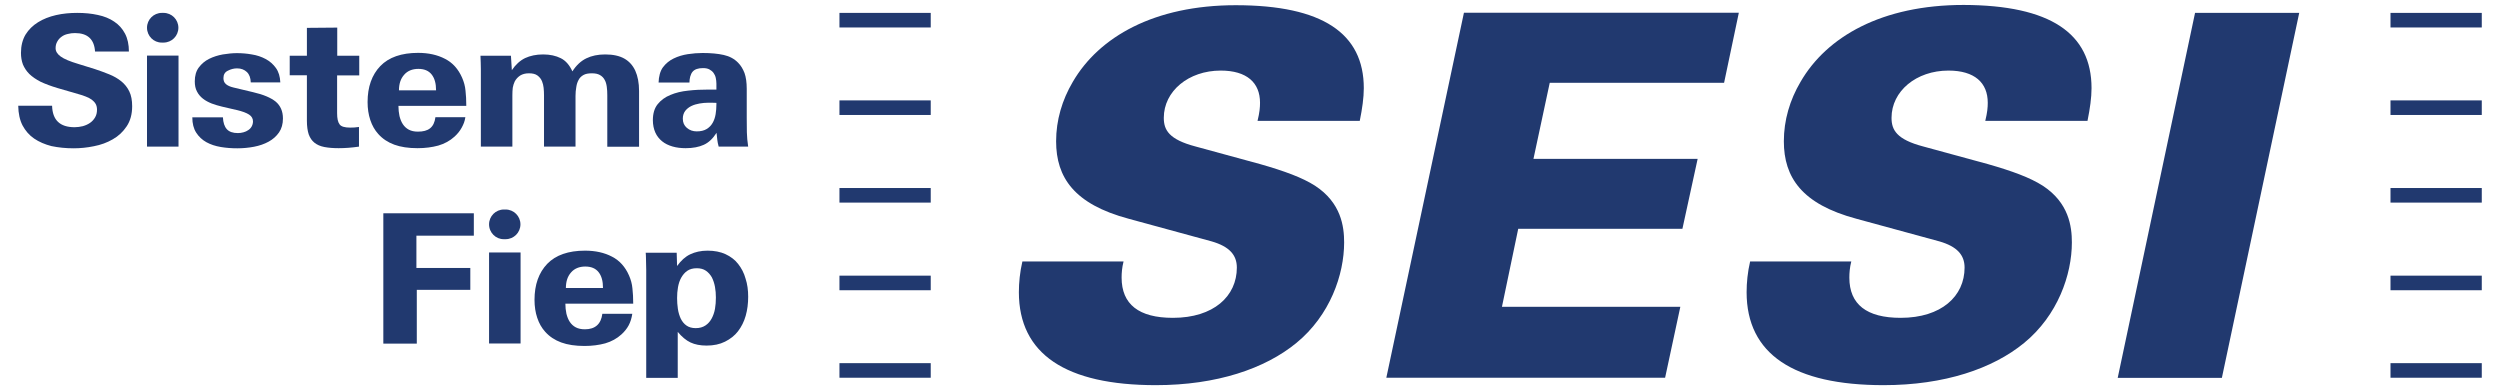
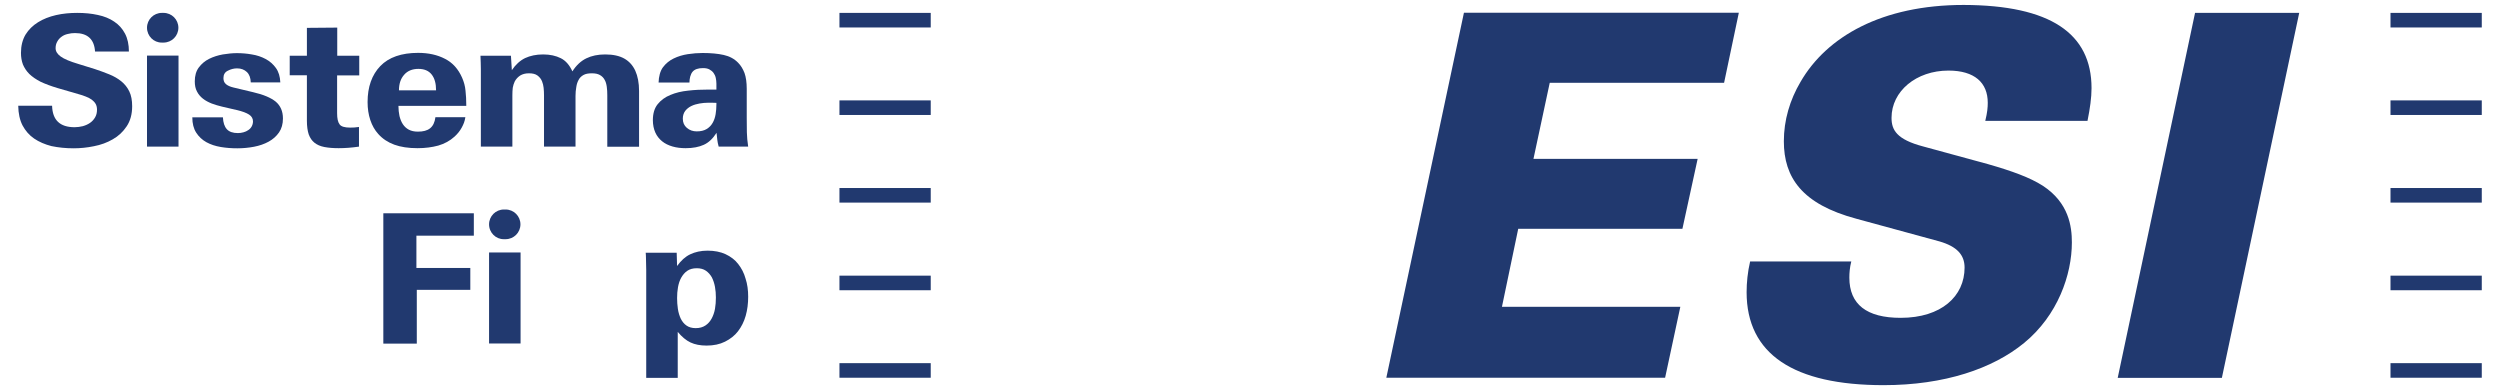
<svg xmlns="http://www.w3.org/2000/svg" version="1.1" id="Layer_1" x="0px" y="0px" viewBox="0 0 192 30" style="enable-background:new 0 0 192 30;" xml:space="preserve">
  <style type="text/css">
	.st0{fill:#21396F;}
</style>
  <g>
    <g>
      <g>
        <rect x="183.59" y="27.89" class="st0" width="7.01" height="1.12" />
        <rect x="183.59" y="0.99" class="st0" width="7.01" height="1.12" />
        <rect x="183.59" y="7.71" class="st0" width="7.01" height="1.12" />
        <rect x="183.59" y="14.44" class="st0" width="7.01" height="1.12" />
        <rect x="183.59" y="21.17" class="st0" width="7.01" height="1.12" />
      </g>
      <g>
        <rect x="64.47" y="27.89" class="st0" width="7.01" height="1.12" />
        <rect x="64.47" y="0.99" class="st0" width="7.01" height="1.12" />
        <rect x="64.47" y="7.71" class="st0" width="7.01" height="1.12" />
        <rect x="64.47" y="14.44" class="st0" width="7.01" height="1.12" />
        <rect x="64.47" y="21.17" class="st0" width="7.01" height="1.12" />
      </g>
      <g>
-         <path class="st0" d="M104.74,6.77c0,0.73-0.12,1.58-0.31,2.51h-7.85c0.16-0.66,0.19-1.04,0.19-1.39c0-1.54-1.01-2.47-3.02-2.47     c-2.47,0-4.37,1.58-4.37,3.63c0,0.93,0.39,1.66,2.44,2.2l4.95,1.35c1.89,0.54,3.25,1.04,4.22,1.66c2.01,1.31,2.24,3.13,2.24,4.36     c0,2.47-1.08,5.6-3.67,7.72c-2.4,1.97-6.11,3.24-10.79,3.24c-6.92,0-10.52-2.39-10.52-7.14c0-0.73,0.08-1.55,0.27-2.36h7.77     c-0.12,0.46-0.15,0.89-0.15,1.24c0,2.05,1.32,3.09,3.94,3.09c3.13,0,4.91-1.66,4.91-3.86c0-0.97-0.58-1.62-1.93-2.01l-6.38-1.74     c-4.18-1.12-5.57-3.17-5.57-5.95c0-1.62,0.46-3.17,1.28-4.56C84.4,2.83,88.65,0.4,94.91,0.4C101.56,0.4,104.74,2.56,104.74,6.77z     " />
        <path class="st0" d="M133.54,0.99l-1.13,5.37h-13.39l-1.25,5.84h12.61l-1.17,5.37H116.6l-1.25,5.99h13.7l-1.17,5.45h-21.41     l5.96-28.03H133.54z" />
        <path class="st0" d="M160.63,6.77c0,0.73-0.12,1.58-0.31,2.51h-7.85c0.16-0.66,0.19-1.04,0.19-1.39c0-1.54-1.01-2.47-3.02-2.47     c-2.47,0-4.37,1.58-4.37,3.63c0,0.93,0.39,1.66,2.44,2.2l4.95,1.35c1.89,0.54,3.25,1.04,4.22,1.66c2.01,1.31,2.24,3.13,2.24,4.36     c0,2.47-1.08,5.6-3.67,7.72c-2.4,1.97-6.11,3.24-10.79,3.24c-6.92,0-10.52-2.39-10.52-7.14c0-0.73,0.08-1.55,0.27-2.36h7.77     c-0.12,0.46-0.15,0.89-0.15,1.24c0,2.05,1.32,3.09,3.94,3.09c3.13,0,4.91-1.66,4.91-3.86c0-0.97-0.58-1.62-1.93-2.01l-6.38-1.74     c-4.18-1.12-5.57-3.17-5.57-5.95c0-1.62,0.46-3.17,1.28-4.56c2.01-3.48,6.26-5.91,12.53-5.91C157.46,0.4,160.63,2.56,160.63,6.77     z" />
        <path class="st0" d="M176.58,0.99l-5.94,28.03h-8l5.94-28.03H176.58z" />
      </g>
    </g>
    <g>
      <path class="st0" d="M10.15,8.16c0,0.61-0.14,1.12-0.42,1.54c-0.28,0.42-0.63,0.75-1.07,1c-0.43,0.25-0.92,0.43-1.45,0.53    c-0.53,0.11-1.05,0.16-1.56,0.16c-0.61,0-1.17-0.06-1.7-0.17C3.45,11.09,3,10.9,2.62,10.64c-0.38-0.26-0.67-0.6-0.89-1.01    C1.52,9.22,1.41,8.72,1.4,8.12h2.6c0.03,1.1,0.6,1.65,1.73,1.65c0.21,0,0.42-0.03,0.63-0.08c0.21-0.06,0.39-0.14,0.55-0.25    c0.16-0.11,0.29-0.25,0.39-0.42c0.1-0.17,0.15-0.36,0.15-0.6c0-0.18-0.04-0.33-0.11-0.45c-0.07-0.12-0.18-0.23-0.3-0.32    C6.92,7.56,6.77,7.49,6.6,7.42C6.42,7.35,6.23,7.28,6.03,7.23L4.41,6.76c-0.5-0.15-0.93-0.31-1.29-0.48    C2.77,6.1,2.48,5.9,2.25,5.68C2.03,5.46,1.87,5.21,1.76,4.95c-0.1-0.27-0.15-0.56-0.15-0.89c0-0.54,0.12-1.01,0.35-1.4    C2.2,2.27,2.52,1.96,2.92,1.71s0.86-0.43,1.38-0.55c0.52-0.12,1.07-0.17,1.63-0.17c0.57,0,1.1,0.05,1.59,0.16    C8,1.25,8.42,1.42,8.77,1.66C9.12,1.89,9.4,2.2,9.6,2.58C9.8,2.96,9.9,3.42,9.9,3.96H7.3C7.24,3.01,6.72,2.54,5.76,2.54    c-0.19,0-0.38,0.02-0.56,0.07C5.02,2.65,4.86,2.72,4.73,2.82c-0.14,0.1-0.25,0.22-0.33,0.37C4.31,3.34,4.27,3.51,4.27,3.7    c0,0.24,0.13,0.45,0.39,0.64c0.26,0.19,0.71,0.38,1.35,0.57l1.26,0.39c0.4,0.13,0.77,0.27,1.12,0.41    c0.35,0.14,0.66,0.32,0.92,0.53c0.26,0.21,0.47,0.47,0.62,0.78C10.08,7.33,10.15,7.7,10.15,8.16z" />
      <rect x="11.29" y="4.27" class="st0" width="2.42" height="6.99" />
      <path class="st0" d="M21.73,9.1c0,0.42-0.1,0.78-0.3,1.07c-0.2,0.29-0.47,0.53-0.8,0.71c-0.33,0.18-0.7,0.31-1.12,0.39    c-0.42,0.08-0.85,0.12-1.28,0.12c-0.43,0-0.86-0.03-1.27-0.1c-0.42-0.07-0.78-0.19-1.11-0.37c-0.32-0.18-0.58-0.42-0.78-0.73    c-0.2-0.31-0.3-0.7-0.3-1.18h2.35c0.02,0.41,0.12,0.71,0.3,0.91c0.18,0.2,0.46,0.3,0.85,0.3c0.15,0,0.29-0.02,0.43-0.06    c0.14-0.04,0.26-0.09,0.37-0.17c0.11-0.07,0.2-0.17,0.26-0.28c0.06-0.11,0.1-0.24,0.1-0.39c0-0.21-0.1-0.39-0.3-0.52    c-0.2-0.13-0.51-0.25-0.95-0.35l-1.12-0.26c-0.28-0.06-0.54-0.15-0.8-0.24c-0.25-0.1-0.48-0.22-0.67-0.37    c-0.19-0.15-0.35-0.33-0.46-0.55c-0.12-0.22-0.17-0.48-0.17-0.78c0-0.43,0.1-0.79,0.31-1.07c0.21-0.28,0.47-0.5,0.79-0.66    c0.32-0.16,0.67-0.27,1.05-0.34c0.38-0.06,0.74-0.1,1.08-0.1c0.38,0,0.76,0.03,1.15,0.1c0.39,0.06,0.74,0.18,1.06,0.35    c0.32,0.17,0.58,0.4,0.79,0.69c0.21,0.29,0.32,0.66,0.34,1.11h-2.27c-0.01-0.35-0.11-0.62-0.3-0.8c-0.19-0.18-0.44-0.28-0.75-0.28    c-0.25,0-0.48,0.06-0.71,0.18C17.27,5.54,17.16,5.73,17.16,6c0,0.19,0.06,0.35,0.19,0.46c0.13,0.11,0.32,0.2,0.58,0.26l1.51,0.36    c0.79,0.18,1.37,0.43,1.74,0.73C21.54,8.12,21.73,8.54,21.73,9.1z" />
      <path class="st0" d="M25.89,5.79v2.9c0,0.41,0.06,0.69,0.19,0.86c0.12,0.17,0.39,0.25,0.81,0.25c0.1,0,0.21,0,0.33-0.01    c0.12-0.01,0.23-0.02,0.35-0.04v1.51c-0.28,0.04-0.54,0.07-0.8,0.09c-0.26,0.02-0.51,0.03-0.76,0.03c-0.42,0-0.79-0.03-1.1-0.09    c-0.31-0.06-0.56-0.17-0.76-0.33c-0.2-0.16-0.34-0.37-0.44-0.64c-0.09-0.27-0.14-0.62-0.14-1.04v-3.5h-1.32V4.28h1.32V2.14    l2.33-0.02v2.16h1.69v1.51H25.89z" />
      <path class="st0" d="M30.6,8.13c0,0.28,0.03,0.54,0.08,0.78c0.06,0.24,0.14,0.45,0.26,0.63c0.12,0.18,0.27,0.32,0.46,0.42    c0.19,0.1,0.42,0.15,0.7,0.15c0.79,0,1.24-0.31,1.34-1.11h2.3c-0.05,0.33-0.14,0.54-0.28,0.8c-0.14,0.26-0.33,0.49-0.55,0.69    c-0.35,0.32-0.77,0.55-1.25,0.69c-0.48,0.13-1.01,0.2-1.59,0.2c-0.7,0-1.3-0.09-1.79-0.27c-0.49-0.18-0.9-0.45-1.23-0.82    c-0.27-0.3-0.47-0.65-0.61-1.07c-0.14-0.42-0.21-0.88-0.21-1.38c0-1.17,0.33-2.09,0.98-2.77c0.65-0.67,1.62-1.01,2.9-1.01    c0.79,0,1.48,0.15,2.07,0.46c0.59,0.3,1.02,0.79,1.31,1.45c0.14,0.32,0.23,0.65,0.26,0.99c0.04,0.34,0.06,0.73,0.06,1.17H30.6z     M33.49,6.94c0-0.53-0.11-0.93-0.34-1.22c-0.23-0.29-0.57-0.43-1.02-0.43c-0.46,0-0.83,0.15-1.09,0.45c-0.27,0.3-0.4,0.7-0.4,1.2    H33.49z" />
      <path class="st0" d="M46.64,11.26V7.32c0-0.23-0.01-0.45-0.04-0.66c-0.03-0.21-0.08-0.39-0.17-0.54c-0.08-0.15-0.2-0.27-0.36-0.36    c-0.16-0.09-0.36-0.13-0.62-0.13c-0.27,0-0.48,0.04-0.64,0.13c-0.16,0.09-0.29,0.21-0.37,0.37c-0.09,0.16-0.15,0.34-0.18,0.55    C44.22,6.9,44.2,7.13,44.2,7.37v3.89h-2.42V7.33c0-0.21-0.01-0.41-0.03-0.59c-0.02-0.18-0.06-0.34-0.12-0.49    c-0.07-0.18-0.19-0.33-0.35-0.45c-0.16-0.12-0.38-0.17-0.66-0.17c-0.27,0-0.49,0.06-0.67,0.17c-0.18,0.12-0.32,0.27-0.42,0.46    c-0.07,0.15-0.12,0.31-0.15,0.48c-0.02,0.17-0.03,0.37-0.03,0.6v3.92h-2.42V6.53c0-0.27,0-0.5,0-0.69c0-0.19,0-0.37,0-0.54    s0-0.33-0.01-0.48c0-0.16-0.01-0.34-0.02-0.54h2.34l0.07,1.11c0.29-0.43,0.63-0.74,1.02-0.93c0.39-0.18,0.85-0.28,1.38-0.28    c0.53,0,0.98,0.1,1.36,0.29c0.38,0.19,0.67,0.53,0.89,1.01c0.3-0.47,0.66-0.8,1.07-1c0.41-0.2,0.89-0.3,1.45-0.3    c0.61,0,1.1,0.11,1.47,0.32c0.37,0.21,0.65,0.52,0.84,0.93c0.19,0.42,0.29,0.94,0.29,1.56v4.28H46.64z" />
      <path class="st0" d="M55.19,11.24c-0.05-0.17-0.08-0.33-0.1-0.49c-0.02-0.16-0.04-0.34-0.06-0.55c-0.28,0.44-0.6,0.75-0.98,0.92    c-0.37,0.17-0.84,0.26-1.39,0.26c-0.36,0-0.7-0.04-1.01-0.13c-0.31-0.09-0.58-0.22-0.8-0.4c-0.22-0.18-0.4-0.4-0.52-0.67    c-0.12-0.27-0.19-0.59-0.19-0.95c0-0.51,0.12-0.92,0.37-1.23c0.25-0.31,0.58-0.55,0.98-0.71c0.4-0.17,0.86-0.28,1.36-0.33    c0.5-0.06,1.01-0.08,1.52-0.08h0.65V6.43c0-0.16-0.02-0.31-0.05-0.45c-0.03-0.14-0.09-0.27-0.17-0.38    c-0.08-0.11-0.19-0.2-0.32-0.27c-0.13-0.07-0.29-0.1-0.49-0.1c-0.37,0-0.64,0.09-0.8,0.28c-0.16,0.19-0.24,0.52-0.24,0.83h-2.37    c0.01-0.44,0.12-0.89,0.34-1.18c0.22-0.29,0.49-0.51,0.82-0.67c0.33-0.16,0.69-0.27,1.08-0.33c0.39-0.06,0.77-0.09,1.14-0.09    c0.63,0,1.17,0.05,1.62,0.15c0.45,0.1,0.82,0.3,1.11,0.6c0.21,0.21,0.37,0.48,0.49,0.79c0.11,0.31,0.17,0.72,0.17,1.21v2.21    c0,0.41,0,0.78,0.01,1.13c0.01,0.35,0.04,0.71,0.1,1.1H55.19z M55.02,7.9c-0.08-0.01-0.19-0.01-0.33-0.01c-0.14,0-0.24,0-0.31,0    c-0.21,0-0.43,0.02-0.66,0.06c-0.23,0.04-0.43,0.1-0.62,0.19c-0.19,0.09-0.35,0.22-0.47,0.37c-0.12,0.16-0.19,0.36-0.19,0.6    c0,0.3,0.1,0.53,0.31,0.71c0.21,0.18,0.46,0.27,0.76,0.27c0.31,0,0.56-0.06,0.76-0.18c0.2-0.12,0.35-0.28,0.46-0.47    c0.11-0.19,0.19-0.42,0.23-0.67C55,8.53,55.02,8.27,55.02,8V7.9z" />
      <path class="st0" d="M31.98,18.09v2.49h4.14v1.68h-4.11v4.13h-2.57V16.38h6.95v1.72H31.98z" />
      <rect x="37.56" y="19.39" class="st0" width="2.42" height="6.99" />
-       <path class="st0" d="M43.42,23.31c0,0.28,0.03,0.54,0.08,0.78c0.06,0.24,0.14,0.45,0.26,0.63c0.12,0.18,0.27,0.32,0.46,0.42    c0.19,0.1,0.42,0.15,0.7,0.15c0.79,0,1.24-0.4,1.34-1.19h2.3c-0.05,0.33-0.14,0.63-0.28,0.89c-0.14,0.26-0.33,0.49-0.55,0.69    c-0.35,0.32-0.77,0.55-1.25,0.69c-0.48,0.13-1.01,0.2-1.59,0.2c-0.7,0-1.3-0.09-1.79-0.27c-0.49-0.18-0.9-0.45-1.23-0.82    c-0.27-0.3-0.47-0.65-0.61-1.07c-0.14-0.42-0.21-0.88-0.21-1.38c0-1.17,0.33-2.09,0.98-2.77c0.65-0.67,1.62-1.01,2.9-1.01    c0.79,0,1.48,0.15,2.07,0.46c0.59,0.3,1.02,0.79,1.31,1.45c0.14,0.32,0.23,0.65,0.26,0.99c0.04,0.34,0.06,0.73,0.06,1.17H43.42z     M46.31,22.12c0-0.53-0.11-0.93-0.34-1.22c-0.23-0.29-0.57-0.43-1.02-0.43c-0.46,0-0.83,0.15-1.09,0.45c-0.27,0.3-0.4,0.7-0.4,1.2    H46.31z" />
      <path class="st0" d="M57.46,22.79c0,0.52-0.06,1-0.19,1.46c-0.13,0.46-0.33,0.85-0.59,1.19c-0.26,0.34-0.6,0.6-1,0.8    c-0.4,0.2-0.87,0.3-1.41,0.3c-0.49,0-0.9-0.08-1.24-0.24c-0.34-0.16-0.66-0.43-0.98-0.81v3.53h-2.42v-7.89c0-0.11,0-0.24,0-0.39    c0-0.15,0-0.31-0.01-0.47c0-0.16-0.01-0.32-0.01-0.47c0-0.15-0.01-0.28-0.02-0.39h2.38l0.03,1.02c0.3-0.42,0.63-0.72,1.01-0.9    c0.38-0.18,0.82-0.28,1.33-0.28c0.53,0,0.99,0.09,1.38,0.27c0.39,0.18,0.72,0.43,0.97,0.75c0.25,0.32,0.45,0.69,0.57,1.13    C57.4,21.82,57.46,22.29,57.46,22.79z M54.98,22.85c0-0.28-0.02-0.55-0.07-0.82c-0.05-0.27-0.13-0.51-0.24-0.73    c-0.12-0.21-0.27-0.38-0.46-0.51c-0.19-0.13-0.42-0.19-0.7-0.19c-0.3,0-0.54,0.07-0.73,0.2c-0.19,0.13-0.34,0.31-0.46,0.52    c-0.12,0.21-0.2,0.46-0.25,0.73c-0.05,0.28-0.07,0.56-0.07,0.84c0,0.28,0.02,0.55,0.06,0.83c0.04,0.28,0.12,0.53,0.22,0.75    c0.11,0.22,0.25,0.4,0.44,0.53c0.18,0.13,0.42,0.2,0.71,0.2c0.3,0,0.54-0.07,0.74-0.2c0.2-0.13,0.36-0.31,0.48-0.53    c0.12-0.22,0.21-0.47,0.26-0.75C54.96,23.44,54.98,23.15,54.98,22.85z" />
      <path class="st0" d="M11.29,2.13L11.29,2.13c0-0.63,0.51-1.14,1.14-1.14h0.13c0.63,0,1.14,0.51,1.14,1.14v0    c0,0.63-0.51,1.14-1.14,1.14h-0.13C11.8,3.28,11.29,2.76,11.29,2.13z" />
      <path class="st0" d="M37.56,17.23L37.56,17.23c0-0.63,0.51-1.14,1.14-1.14h0.13c0.63,0,1.14,0.51,1.14,1.14v0    c0,0.63-0.51,1.14-1.14,1.14h-0.13C38.08,18.38,37.56,17.87,37.56,17.23z" />
    </g>
  </g>
</svg>